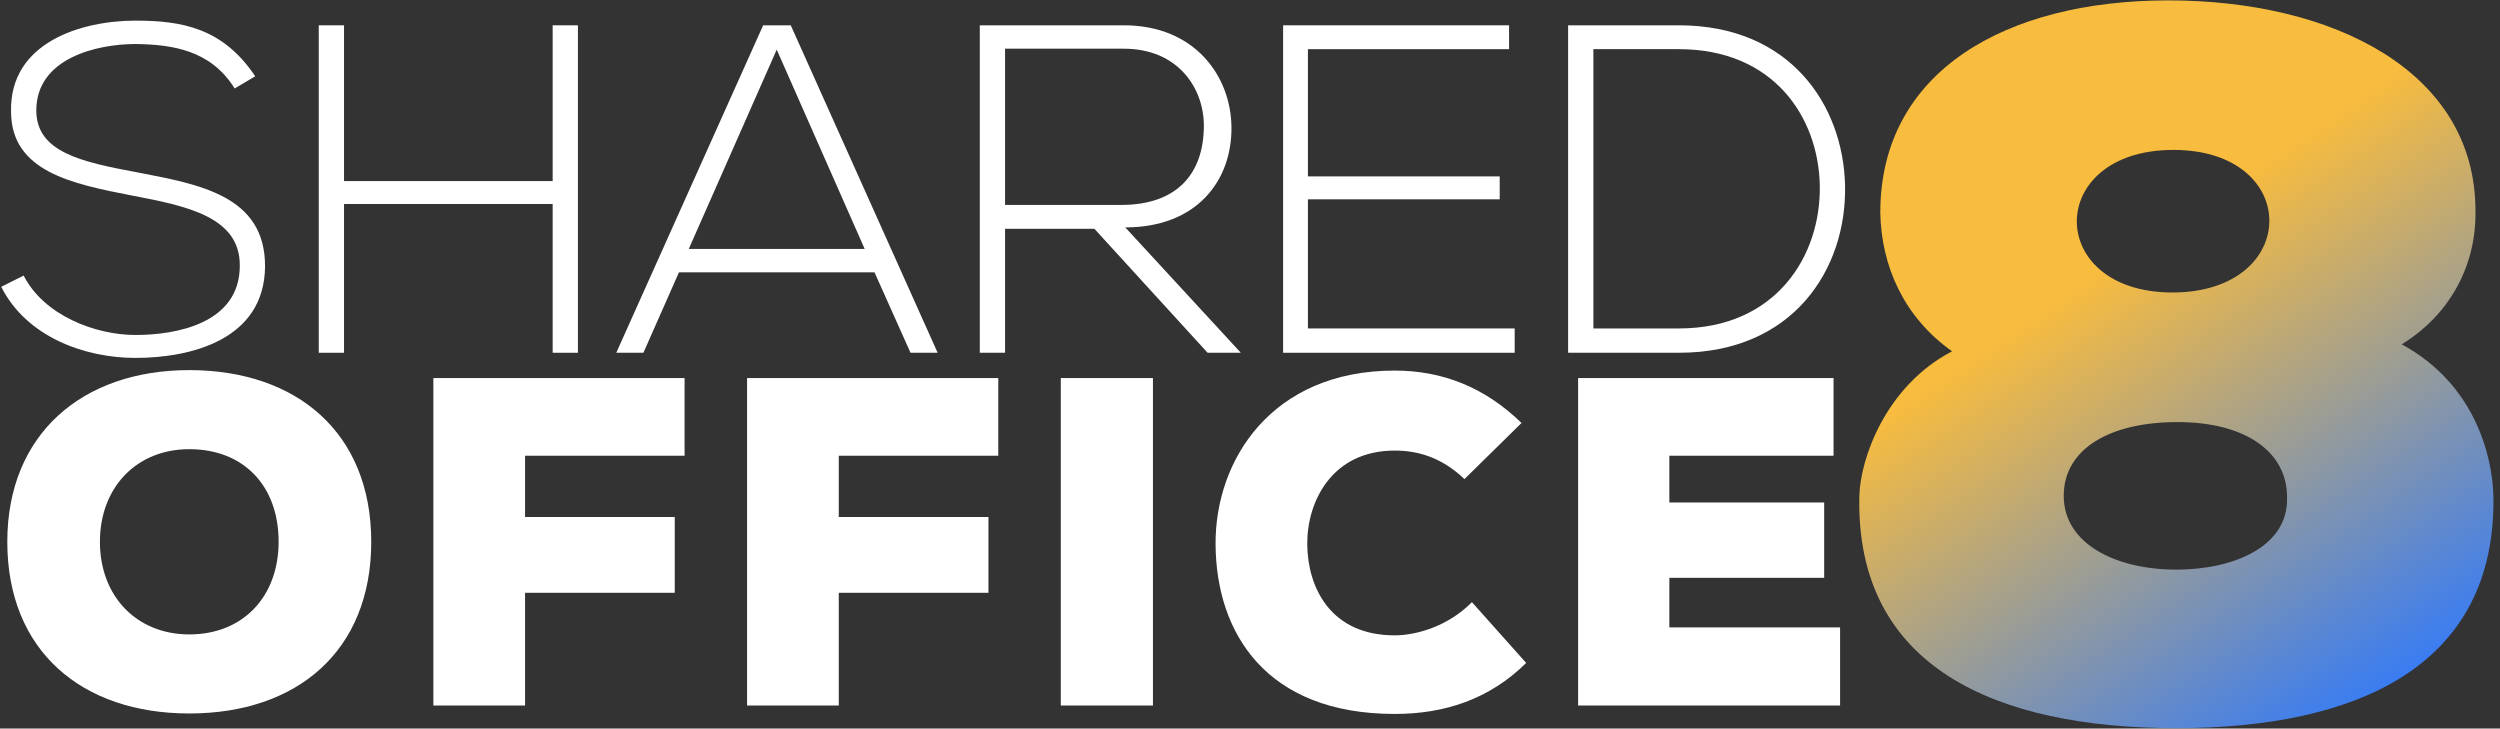
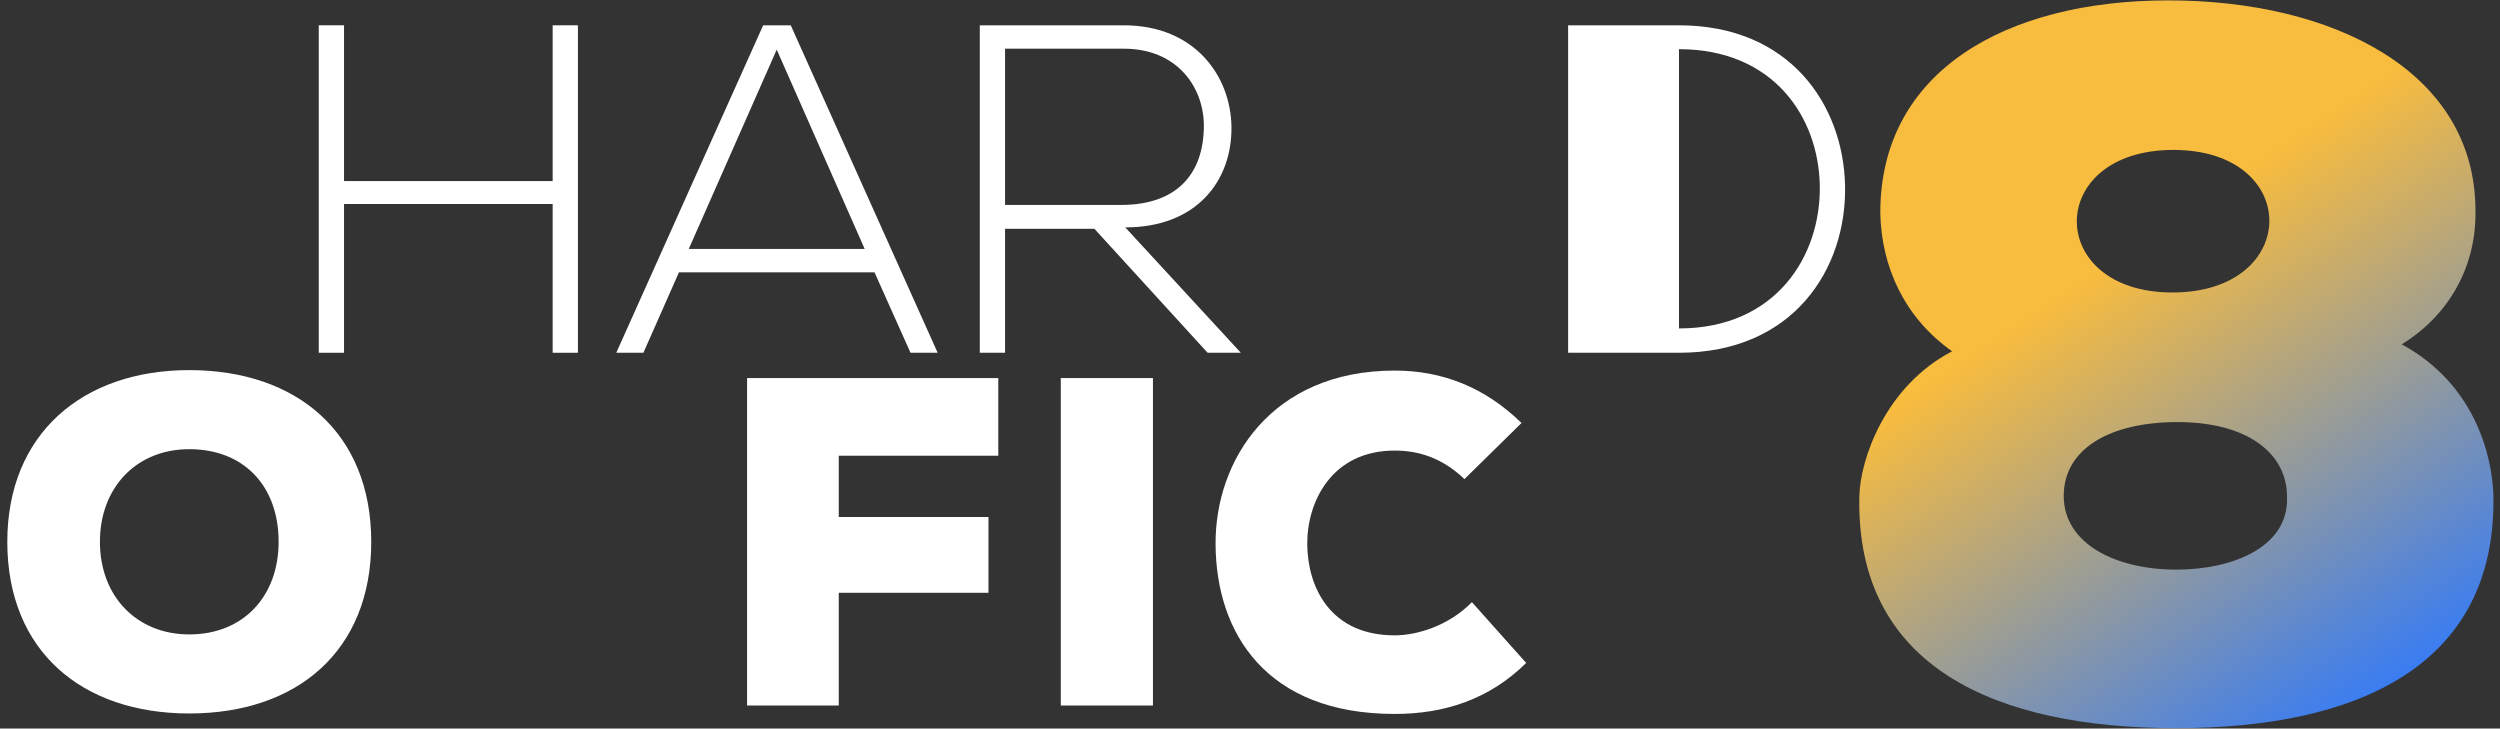
<svg xmlns="http://www.w3.org/2000/svg" width="326" height="95" viewBox="0 0 326 95" fill="none">
  <rect x="0" y="0" width="326" height="95" fill="#333333" stroke="none" />
-   <path d="M239.947 81.813V92H205.787V49.3H239.093V59.426H217.682V65.526H237.873V75.347H217.682V81.813H239.947Z" fill="white" />
  <path d="M191.938 78.519L199.014 86.449C194.195 91.207 188.339 93.098 181.873 93.098C165.098 93.098 158.571 82.545 158.51 70.955C158.449 59.975 165.83 48.324 181.873 48.324C188.034 48.324 193.585 50.459 198.404 55.156L190.962 62.476C187.912 59.548 184.74 58.755 181.873 58.755C173.638 58.755 170.405 65.465 170.466 71.016C170.527 76.567 173.455 82.85 181.873 82.85C184.74 82.85 188.888 81.63 191.938 78.519Z" fill="white" />
  <path d="M150.344 92H138.327V49.3H150.344V92Z" fill="white" />
  <path d="M109.375 92H97.419V49.3H130.176V59.426H109.375V67.417H128.895V77.299H109.375V92Z" fill="white" />
-   <path d="M68.467 92H56.511V49.3H89.268V59.426H68.467V67.417H87.987V77.299H68.467V92Z" fill="white" />
  <path d="M48.41 70.65C48.41 84.924 38.711 93.037 24.681 93.037C10.712 93.037 0.952 84.924 0.952 70.65C0.952 56.62 10.712 48.263 24.681 48.263C38.711 48.263 48.41 56.437 48.41 70.65ZM36.332 70.65C36.332 63.33 31.757 58.572 24.681 58.572C17.788 58.572 13.03 63.574 13.03 70.65C13.03 77.787 17.849 82.728 24.681 82.728C31.757 82.728 36.332 77.726 36.332 70.65Z" fill="white" />
-   <path d="M218.94 3.3C233.397 3.3 240.351 13.67 240.595 24.162C240.839 35.02 233.885 46 218.94 46C214.121 46 209.302 46 204.483 46V3.3C209.302 3.3 214.121 3.3 218.94 3.3ZM218.94 6.411H207.777V42.828H218.94C231.628 42.828 237.484 33.312 237.301 24.162C237.118 15.256 231.262 6.411 218.94 6.411Z" fill="white" />
-   <path d="M170.551 6.411V23.003H195.561V25.992H170.551V42.828H197.513V46H167.318V3.3H196.781V6.411H170.551Z" fill="white" />
+   <path d="M218.94 3.3C233.397 3.3 240.351 13.67 240.595 24.162C240.839 35.02 233.885 46 218.94 46C214.121 46 209.302 46 204.483 46V3.3C209.302 3.3 214.121 3.3 218.94 3.3ZM218.94 6.411V42.828H218.94C231.628 42.828 237.484 33.312 237.301 24.162C237.118 15.256 231.262 6.411 218.94 6.411Z" fill="white" />
  <path d="M146.736 29.652L161.803 46H157.472L142.71 29.835H131.059V46H127.765V3.3C134.048 3.3 140.27 3.3 146.553 3.3C155.825 3.3 160.522 9.949 160.583 16.598C160.644 23.552 156.069 29.652 146.736 29.652ZM131.059 6.35V26.724H146.187C153.629 26.724 156.923 22.515 156.984 16.537C157.045 11.535 153.629 6.35 146.553 6.35H131.059Z" fill="white" />
  <path d="M122.269 46H118.731L114.034 35.508H88.536L83.9 46H80.362L99.516 3.3H103.115L122.269 46ZM89.817 32.458H112.753L101.285 6.472L89.817 32.458Z" fill="white" />
  <path d="M75.361 46H72.067V26.602H44.861V46H41.567V3.3H44.861V23.613H72.067V3.3H75.361V46Z" fill="white" />
-   <path d="M33.282 9.949L30.598 11.535C27.487 6.533 22.485 5.801 17.666 5.74C12.664 5.74 4.734 7.57 4.734 14.402C4.734 19.831 10.59 21.112 17.788 22.454C26.023 24.04 34.563 25.504 34.563 34.715C34.502 44.353 24.803 46.671 17.666 46.671C11.017 46.671 3.453 43.926 0.159 37.399L3.087 35.935C5.71 41.12 12.42 43.682 17.666 43.682C22.912 43.682 31.269 42.218 31.269 34.654C31.33 28.249 24.254 26.846 17.239 25.504C9.431 23.979 1.44 22.393 1.44 14.524C1.257 5.496 10.651 2.69 17.666 2.69C23.766 2.69 29.073 3.666 33.282 9.949Z" fill="white" />
  <path d="M283.93 55.04C275.09 55.04 269.11 58.55 269.11 64.66C269.11 70.9 275.87 74.28 283.8 74.28C291.21 74.28 298.49 71.29 298.23 64.79C298.23 59.07 293.03 55.04 283.93 55.04ZM242.46 64.66C242.59 59.85 245.84 50.36 254.55 45.81C248.31 41.39 245.32 34.76 245.19 27.74C245.19 9.28 261.57 0.05 282.76 0.05C304.21 0.05 322.8 9.28 322.8 27.48C322.93 34.5 319.55 41 313.18 44.9C322.8 50.1 325.01 59.59 325.14 64.66C325.53 86.89 307.33 94.95 283.8 94.95C260.27 94.95 241.94 87.02 242.46 64.66ZM283.28 38.14C300.05 38.14 300.18 19.55 283.41 19.55C266.64 19.55 266.64 38.14 283.28 38.14Z" fill="url(#paint0_linear_389_37)" />
  <defs>
    <linearGradient id="paint0_linear_389_37" x1="256.5" y1="9" x2="311" y2="90" gradientUnits="userSpaceOnUse">
      <stop offset="0.322" stop-color="#F8BC3E" />
      <stop offset="1" stop-color="#397CF2" />
    </linearGradient>
  </defs>
</svg>